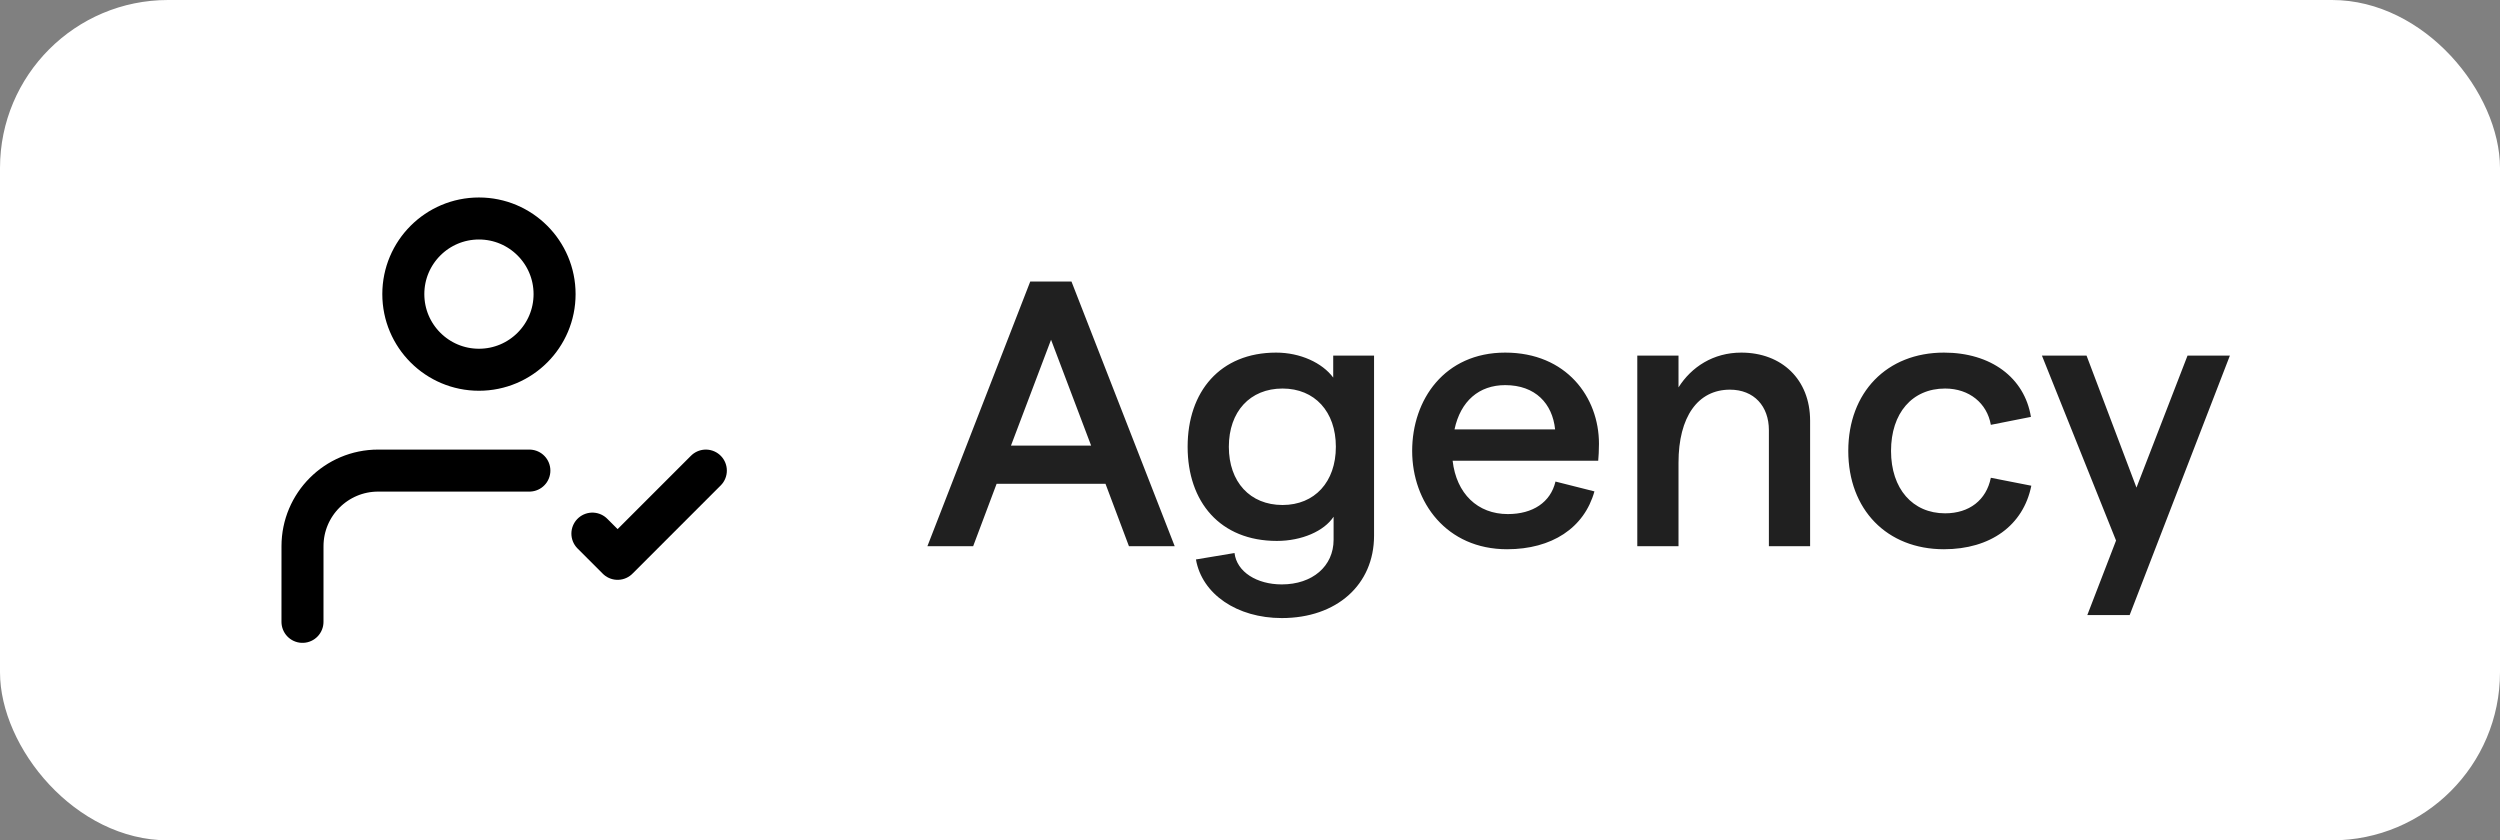
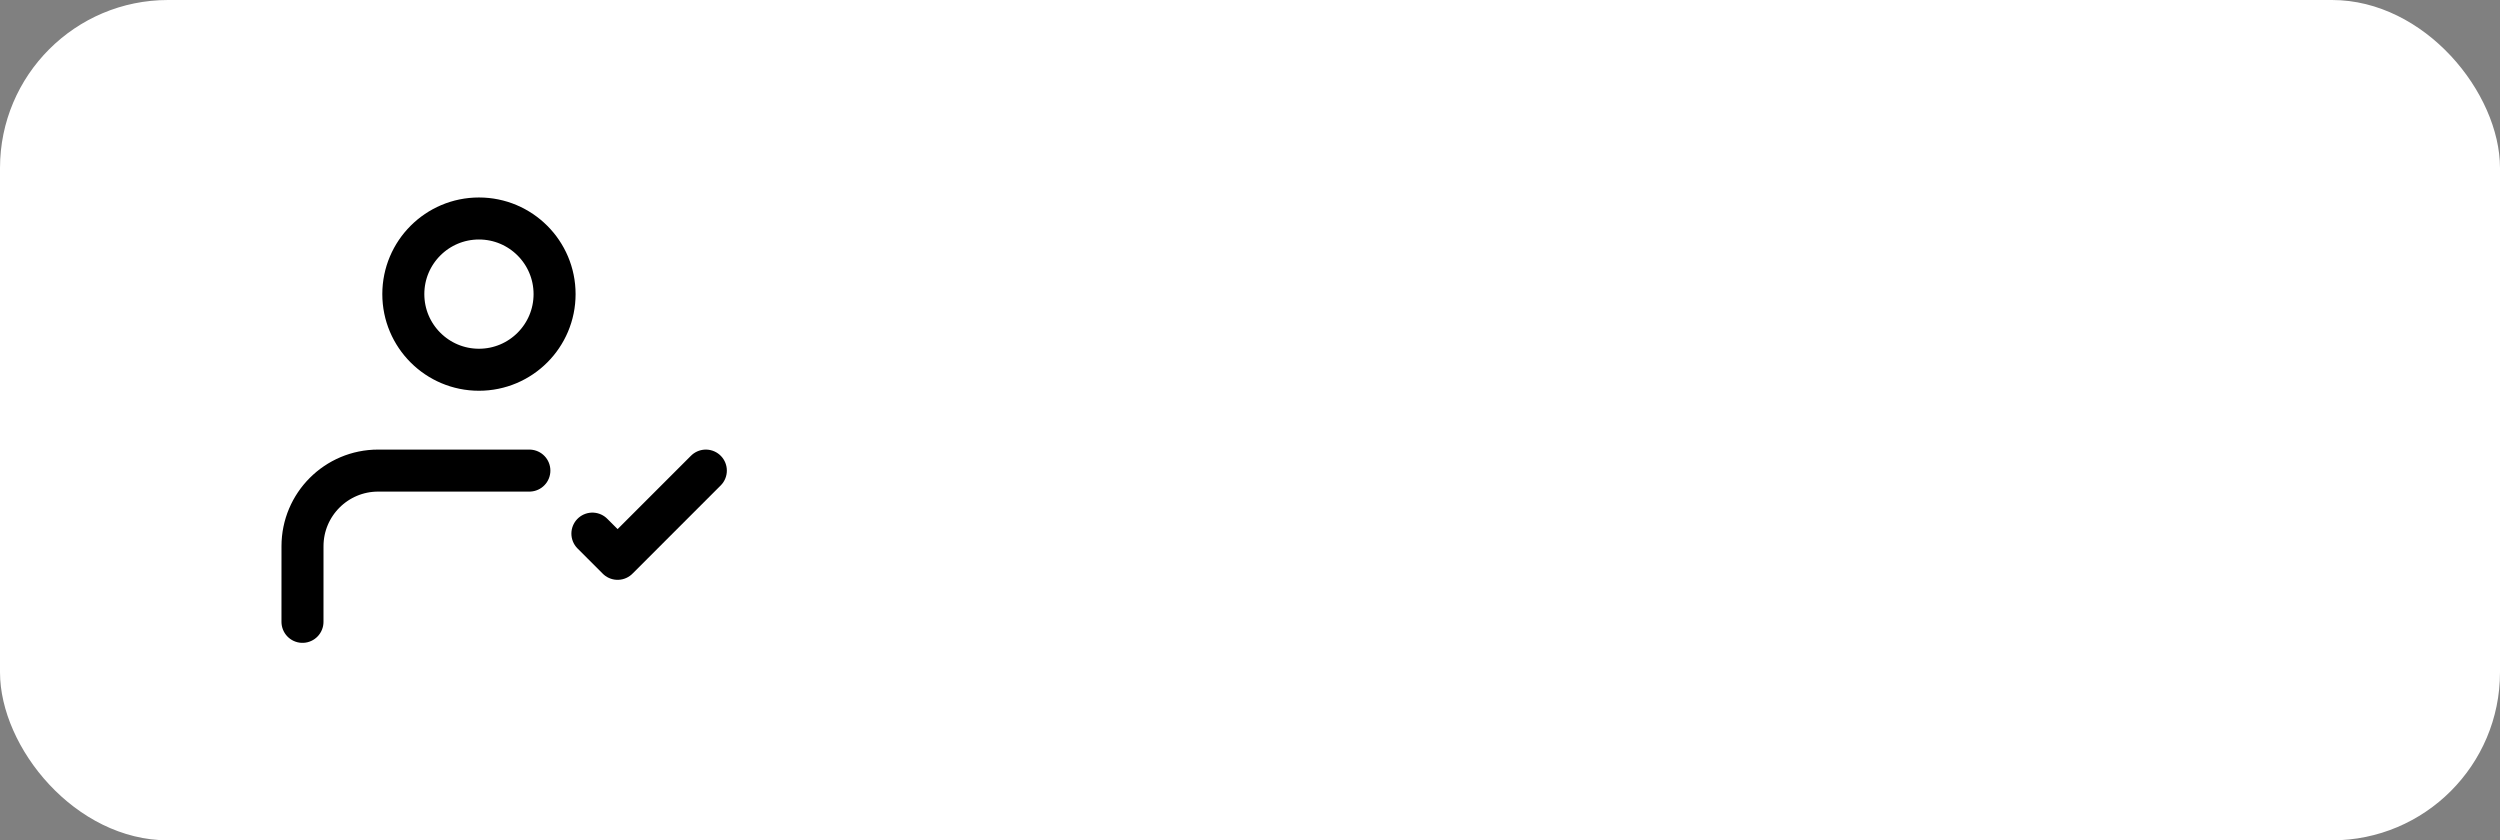
<svg xmlns="http://www.w3.org/2000/svg" width="119" height="40" viewBox="0 0 119 40" fill="none">
  <rect x="0" y="0" width="119" height="40" fill="#808080" stroke="none" />
  <rect width="119" height="40" rx="8" fill="white" />
  <path d="M14.398 29.6L14.399 26C14.399 24.011 16.011 22.4 17.999 22.4H25.198M28.198 25.4L29.398 26.6L33.598 22.4M26.398 14C26.398 15.988 24.787 17.6 22.798 17.6C20.81 17.6 19.198 15.988 19.198 14C19.198 12.012 20.81 10.4 22.798 10.4C24.787 10.4 26.398 12.012 26.398 14Z" stroke="black" stroke-width="2" stroke-linecap="round" stroke-linejoin="round" />
-   <path d="M53.738 26L52.622 23.03H47.438L46.322 26H44.144L49.04 13.4H51.002L55.916 26H53.738ZM48.122 21.212H51.938L50.03 16.172L48.122 21.212ZM63.461 16.928H65.405V25.496C65.405 27.836 63.623 29.42 61.013 29.42C58.889 29.42 57.215 28.286 56.927 26.63L58.763 26.324C58.871 27.224 59.825 27.818 61.013 27.818C62.471 27.818 63.479 26.954 63.479 25.694V24.596C63.029 25.28 61.967 25.748 60.779 25.748C58.079 25.748 56.531 23.894 56.531 21.266C56.531 18.638 58.079 16.784 60.743 16.784C61.895 16.784 62.939 17.27 63.461 17.972V16.928ZM61.049 24.038C62.579 24.038 63.587 22.94 63.587 21.266C63.587 19.592 62.579 18.494 61.049 18.494C59.501 18.494 58.493 19.592 58.493 21.266C58.493 22.94 59.501 24.038 61.049 24.038ZM76.111 21.122C76.111 21.392 76.093 21.77 76.075 21.932H69.145C69.325 23.498 70.333 24.47 71.773 24.47C72.961 24.47 73.807 23.912 74.041 22.922L75.895 23.39C75.409 25.136 73.861 26.144 71.737 26.144C68.857 26.144 67.219 23.912 67.219 21.464C67.219 19.016 68.767 16.784 71.647 16.784C74.563 16.784 76.111 18.908 76.111 21.122ZM69.235 20.438H74.023C73.897 19.214 73.087 18.332 71.647 18.332C70.405 18.332 69.523 19.088 69.235 20.438ZM77.935 26V16.928H79.897V18.44C80.509 17.468 81.553 16.784 82.885 16.784C84.811 16.784 86.161 18.062 86.161 20.024V26H84.199V20.474C84.199 19.34 83.497 18.548 82.345 18.548C80.815 18.548 79.897 19.844 79.897 22.022V26H77.935ZM92.532 26.144C89.814 26.144 87.978 24.254 87.978 21.464C87.978 18.674 89.814 16.784 92.532 16.784C94.764 16.784 96.367 17.972 96.672 19.844L94.764 20.222C94.585 19.196 93.739 18.494 92.587 18.494C91.02 18.494 90.013 19.664 90.013 21.464C90.013 23.264 91.038 24.434 92.587 24.434C93.739 24.434 94.549 23.804 94.764 22.742L96.691 23.12C96.312 25.01 94.746 26.144 92.532 26.144ZM104.126 16.928H106.142L101.372 29.276H99.356L100.724 25.73L97.196 16.928H99.32L101.696 23.21L104.126 16.928Z" fill="#202020" />
</svg>